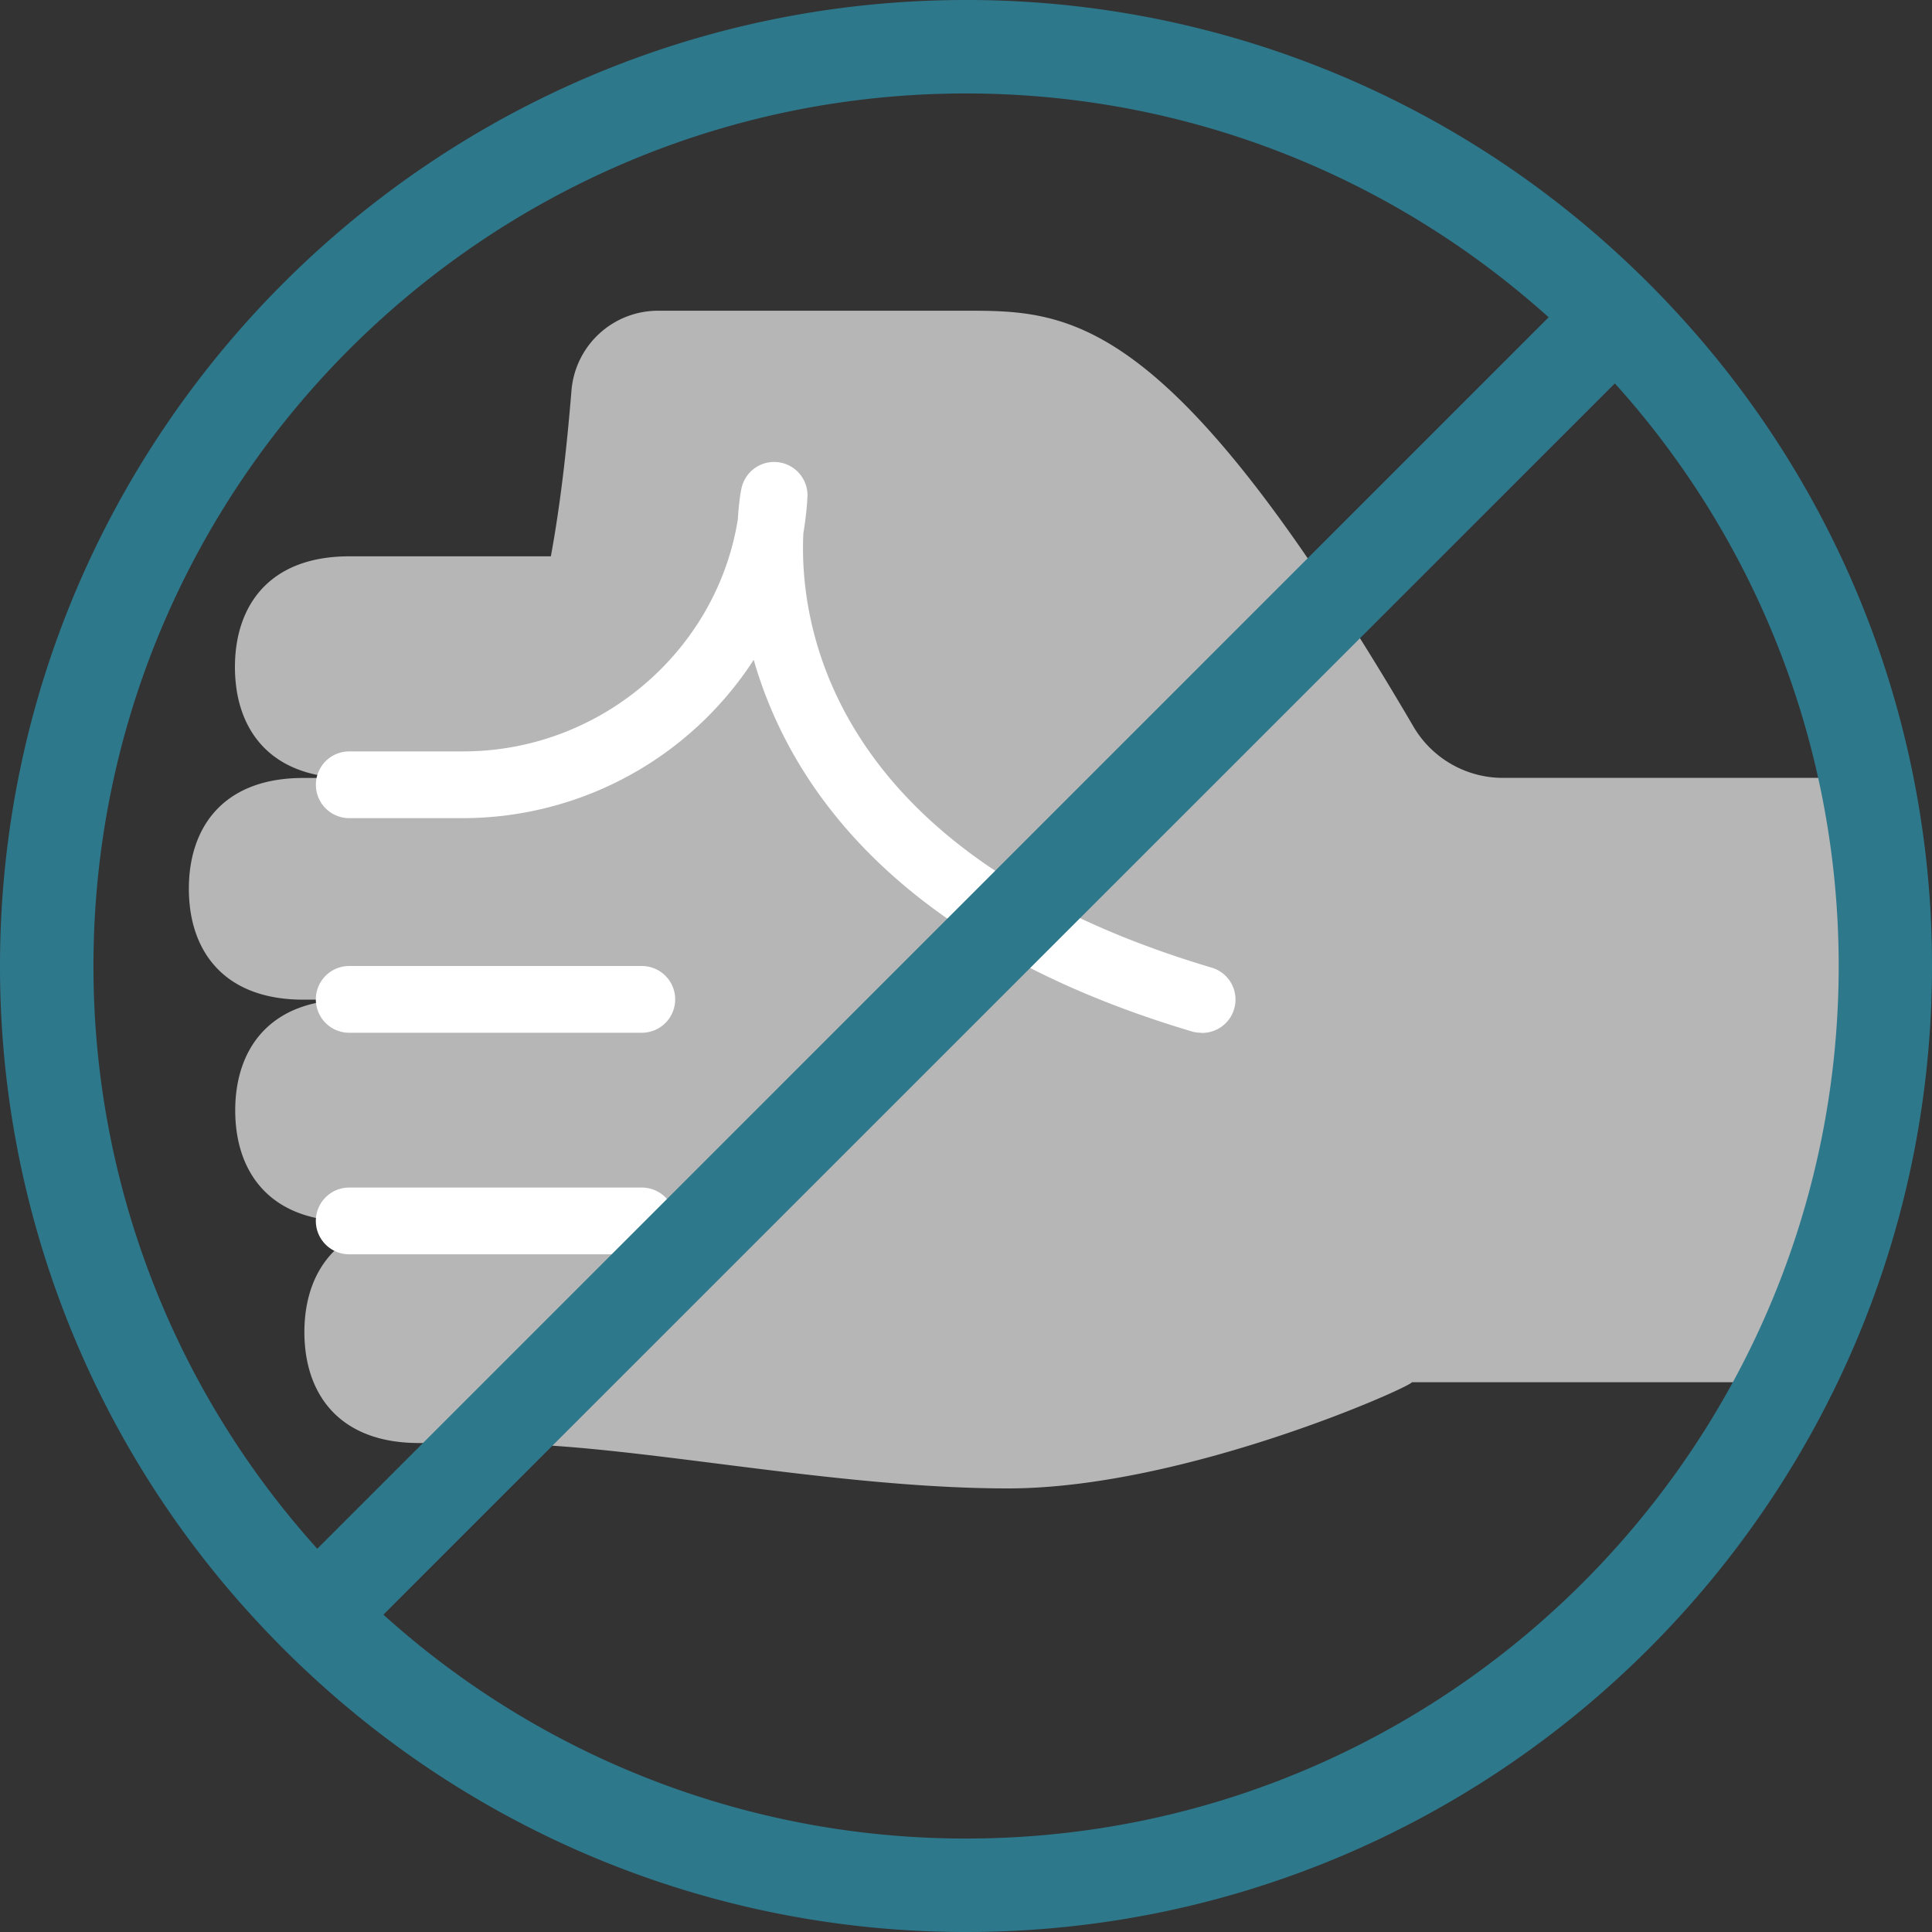
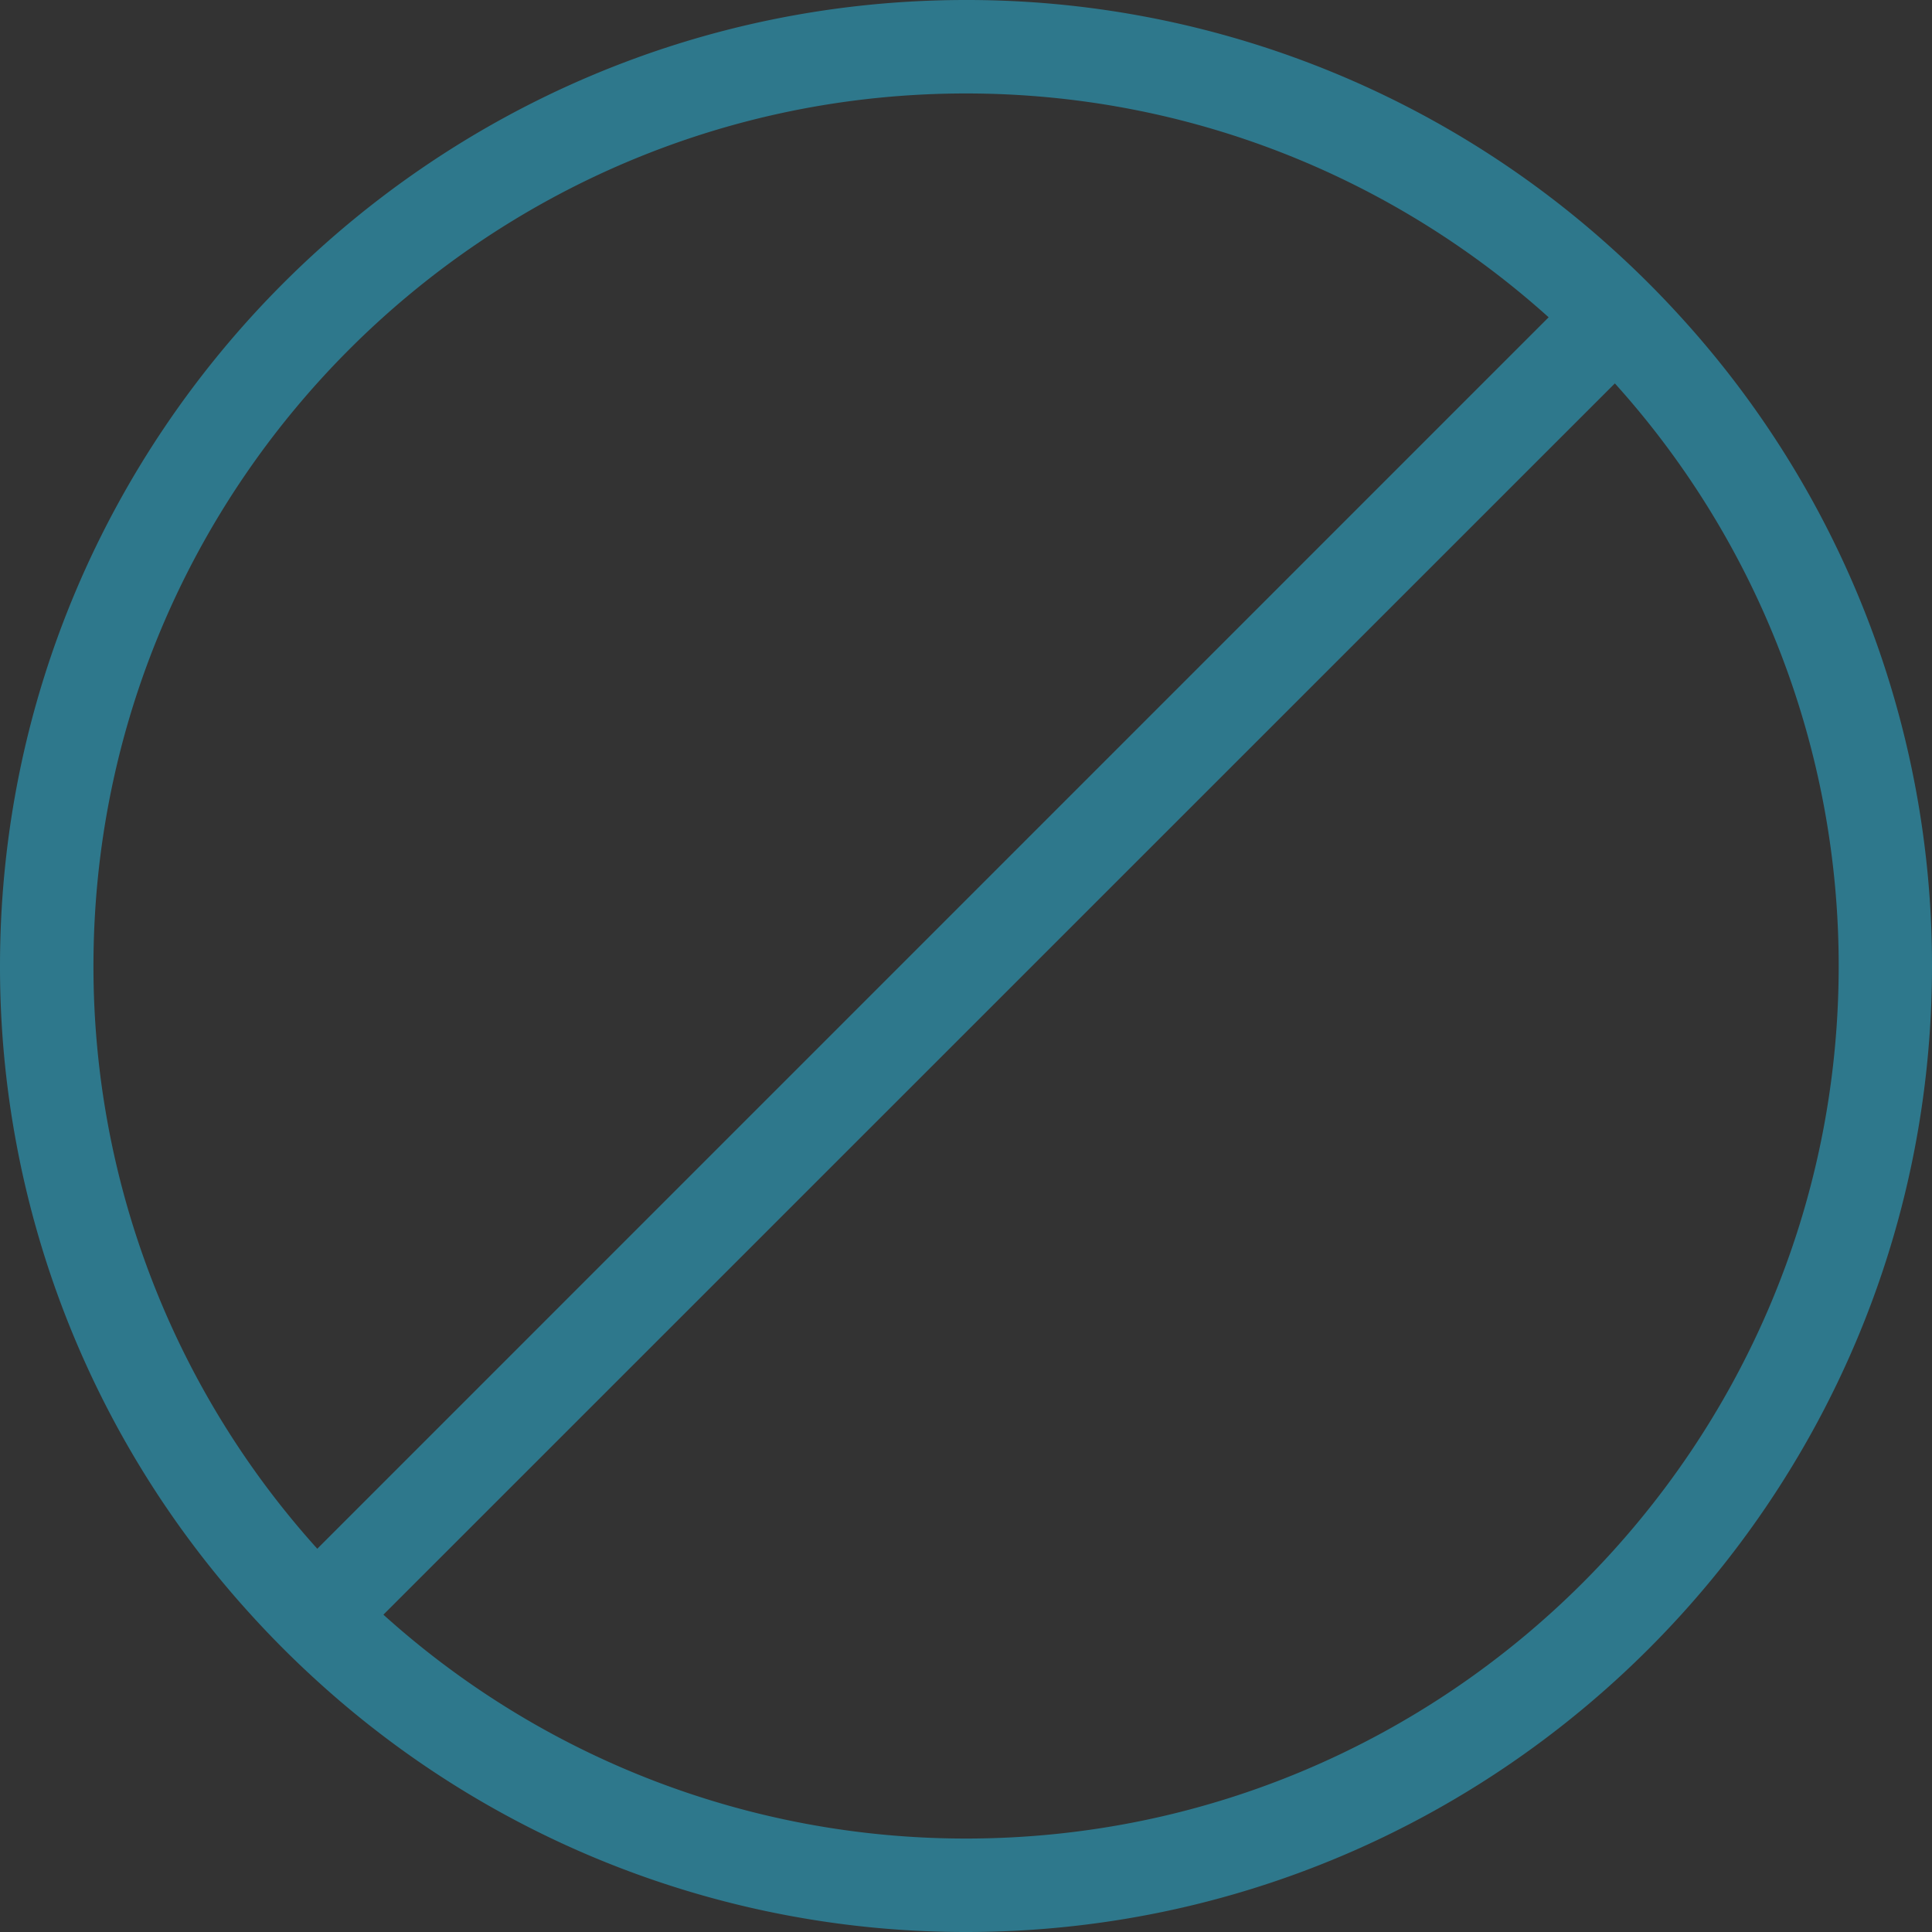
<svg xmlns="http://www.w3.org/2000/svg" width="40" height="40" fill="none">
  <rect width="100%" height="100%" fill="#333333" stroke="none" />
-   <path d="M39.033 16.105h-7.918c-.76 0-1.465-.404-1.85-1.06-5.062-8.64-7.113-8.612-9.322-8.612H17.8h.188-4.363a1.8 1.8 0 00-1.794 1.66c-.102 1.249-.235 2.388-.426 3.425H7.231c-1.66 0-2.367 1.025-2.367 2.294 0 .15.011.296.03.437.15 1.06.874 1.858 2.34 1.858h-.957c-1.66 0-2.367 1.026-2.367 2.295 0 .15.011.296.03.437.15 1.059.874 1.858 2.34 1.858h.956c-1.659 0-2.366 1.028-2.366 2.294 0 .15.01.296.03.437.15 1.06.874 1.858 2.339 1.858h1.43c-1.66 0-2.367 1.029-2.367 2.295 0 .15.01.296.03.437.15 1.058.874 1.858 2.339 1.858h1.695l-.006.016c2.696 0 6.865.924 10.512.924 3.646 0 8.327-2.096 8.36-2.198H37.8v-1.714l1.244-10.791-.01-.008z" fill="#B6B6B6" />
-   <path d="M13.288 21.382H7.23a.691.691 0 010-1.382h6.058a.691.691 0 010 1.382zm11.584 0a.673.673 0 01-.196-.027c-6.152-1.83-8.339-5.14-9.071-7.694a7.183 7.183 0 01-6.014 3.278h-2.36a.691.691 0 010-1.382h2.36c2.834 0 5.25-2.079 5.685-4.805.024-.39.069-.622.074-.633a.691.691 0 011.366.194l-.008.121a7.278 7.278 0 01-.075.606c-.088 1.741.434 6.607 8.44 8.99a.69.69 0 01-.2 1.355l-.001-.003zm-11.584 4.587H7.23a.691.691 0 010-1.382h6.058a.691.691 0 010 1.382z" fill="#fff" />
  <path d="M34.802 6.566c-.434-.478-.89-.934-1.368-1.368A19.91 19.91 0 0020 0C8.972 0 0 8.972 0 20a19.91 19.91 0 005.198 13.434c.434.478.89.934 1.368 1.368A19.929 19.929 0 0020 40c11.029 0 20-8.971 20-20a19.91 19.91 0 00-5.198-13.434zM1.935 20C1.935 10.039 10.04 1.935 20 1.935c4.634 0 8.864 1.756 12.063 4.634L6.569 32.065a17.992 17.992 0 01-4.634-12.062V20zM20 38.065A17.982 17.982 0 017.938 33.43L33.434 7.938A17.992 17.992 0 0138.068 20c0 9.961-8.104 18.065-18.065 18.065H20z" fill="#2E788C" />
</svg>